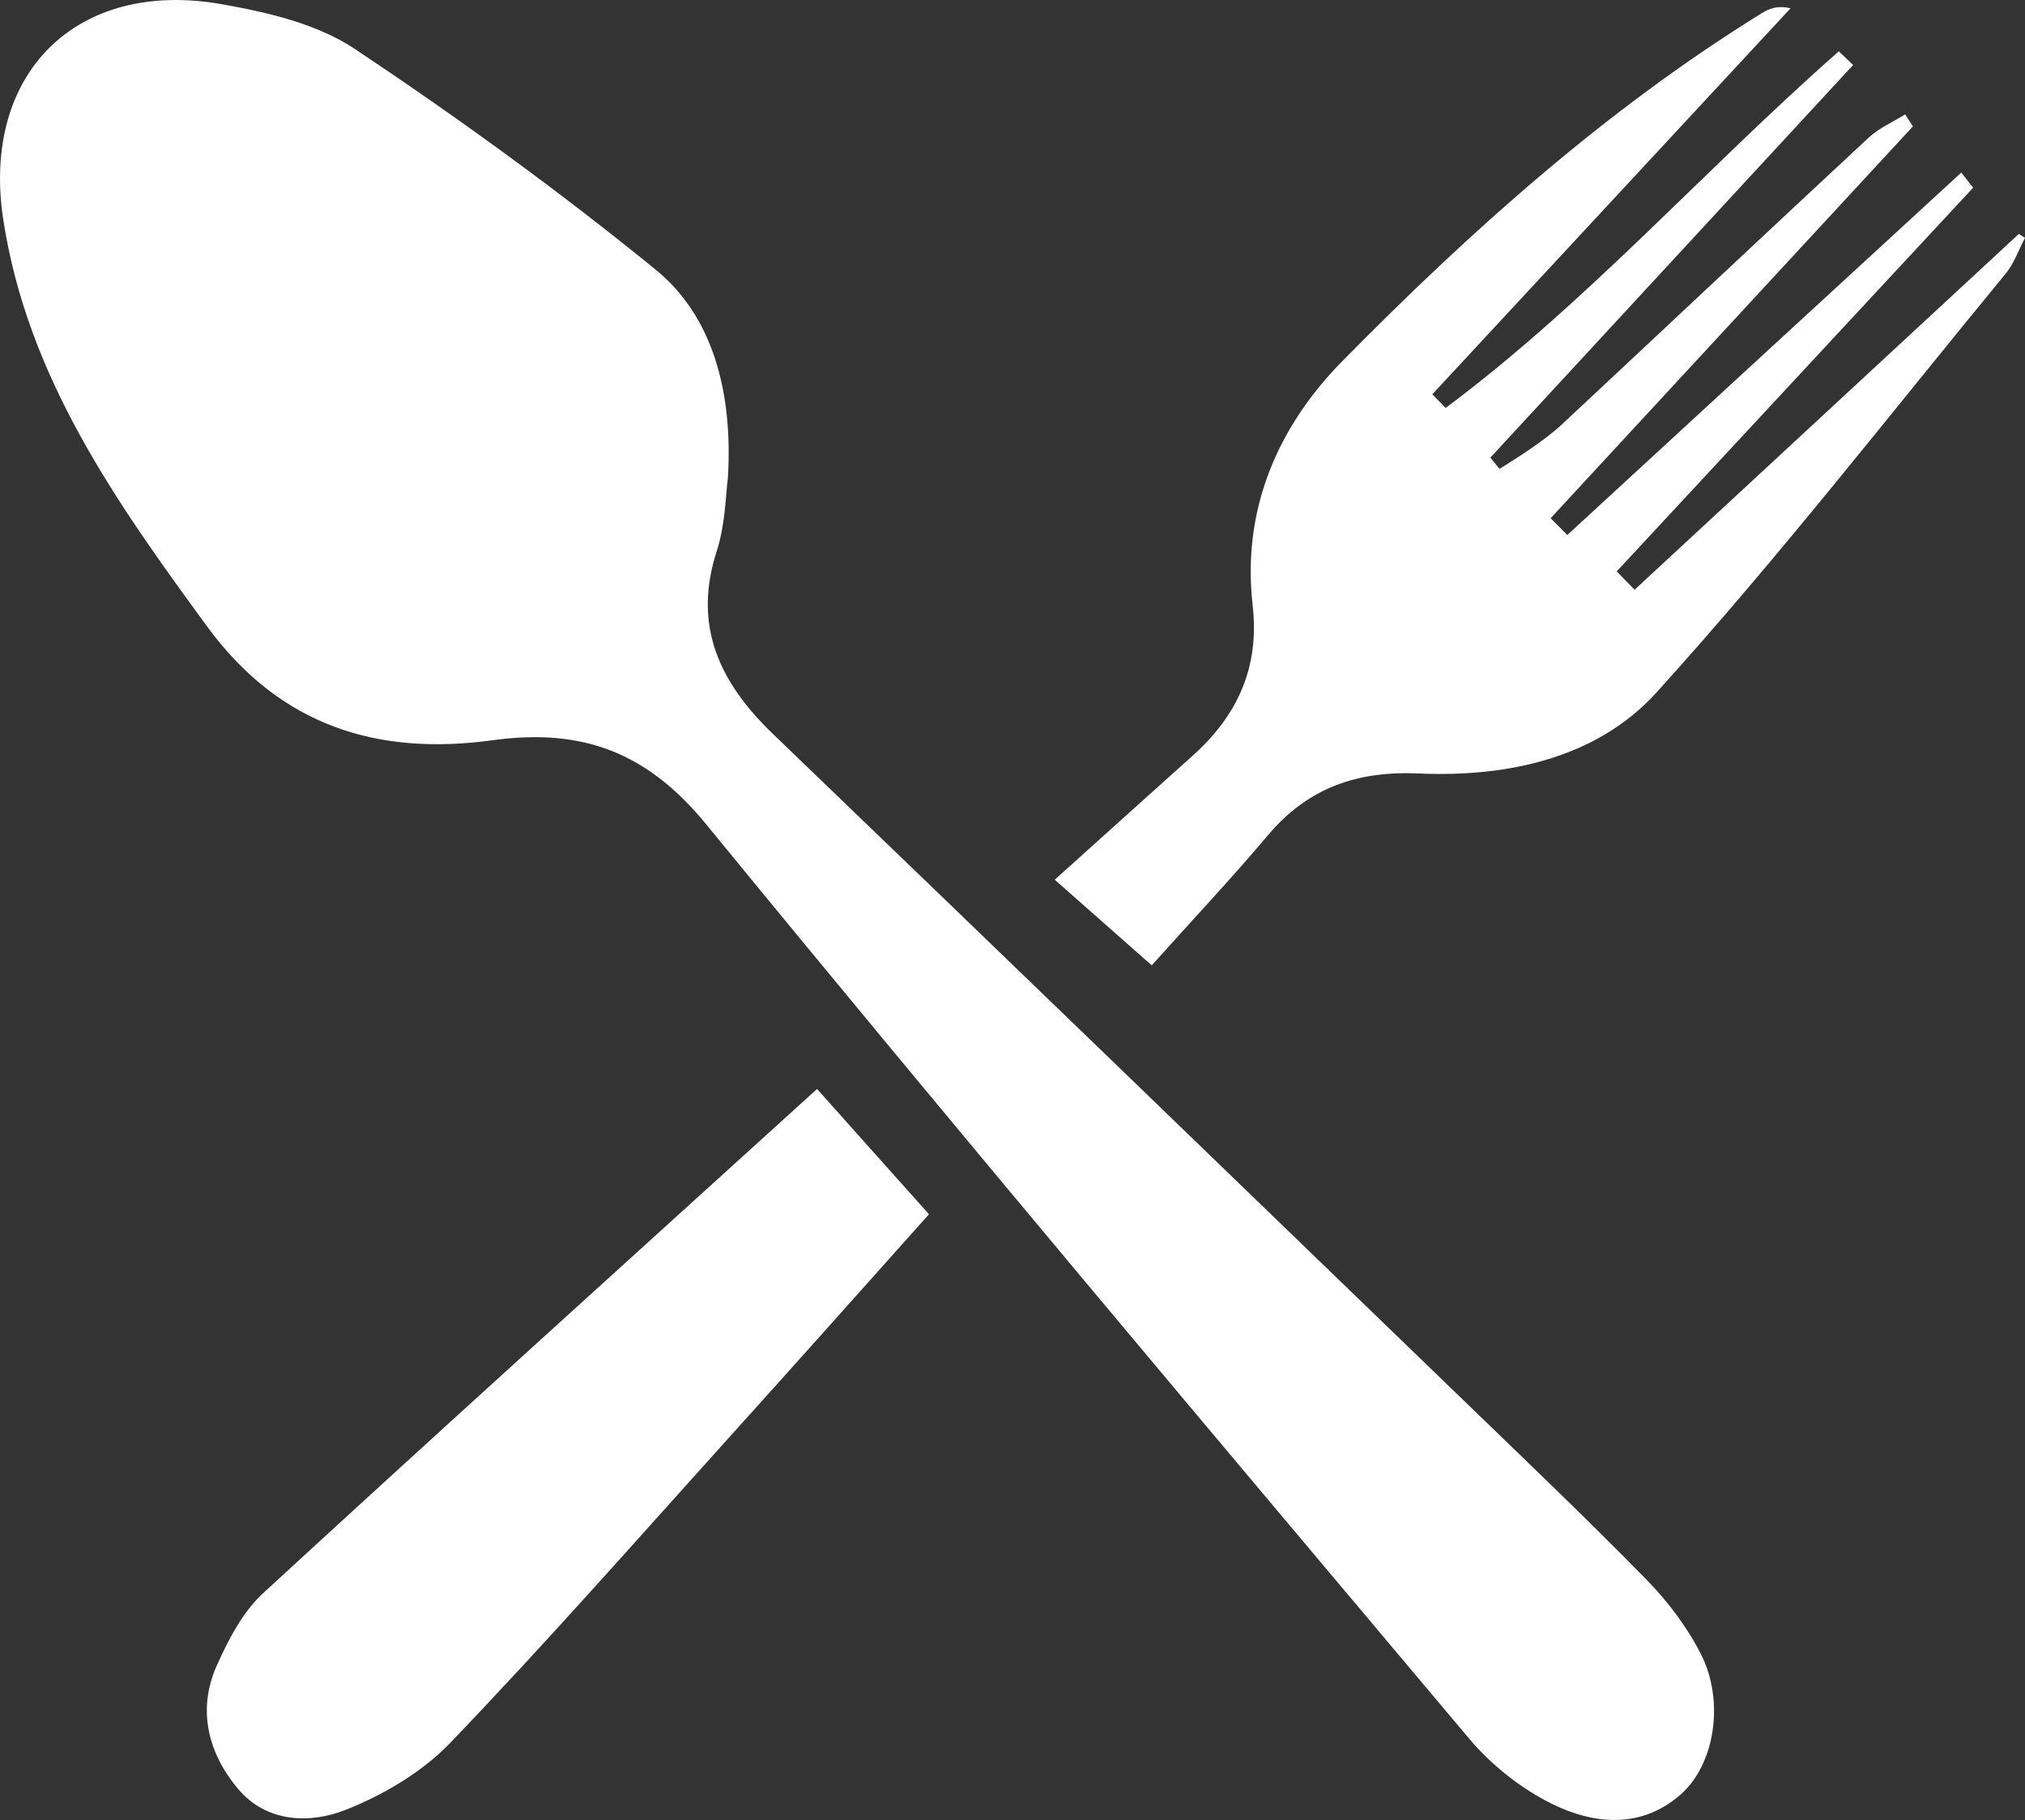
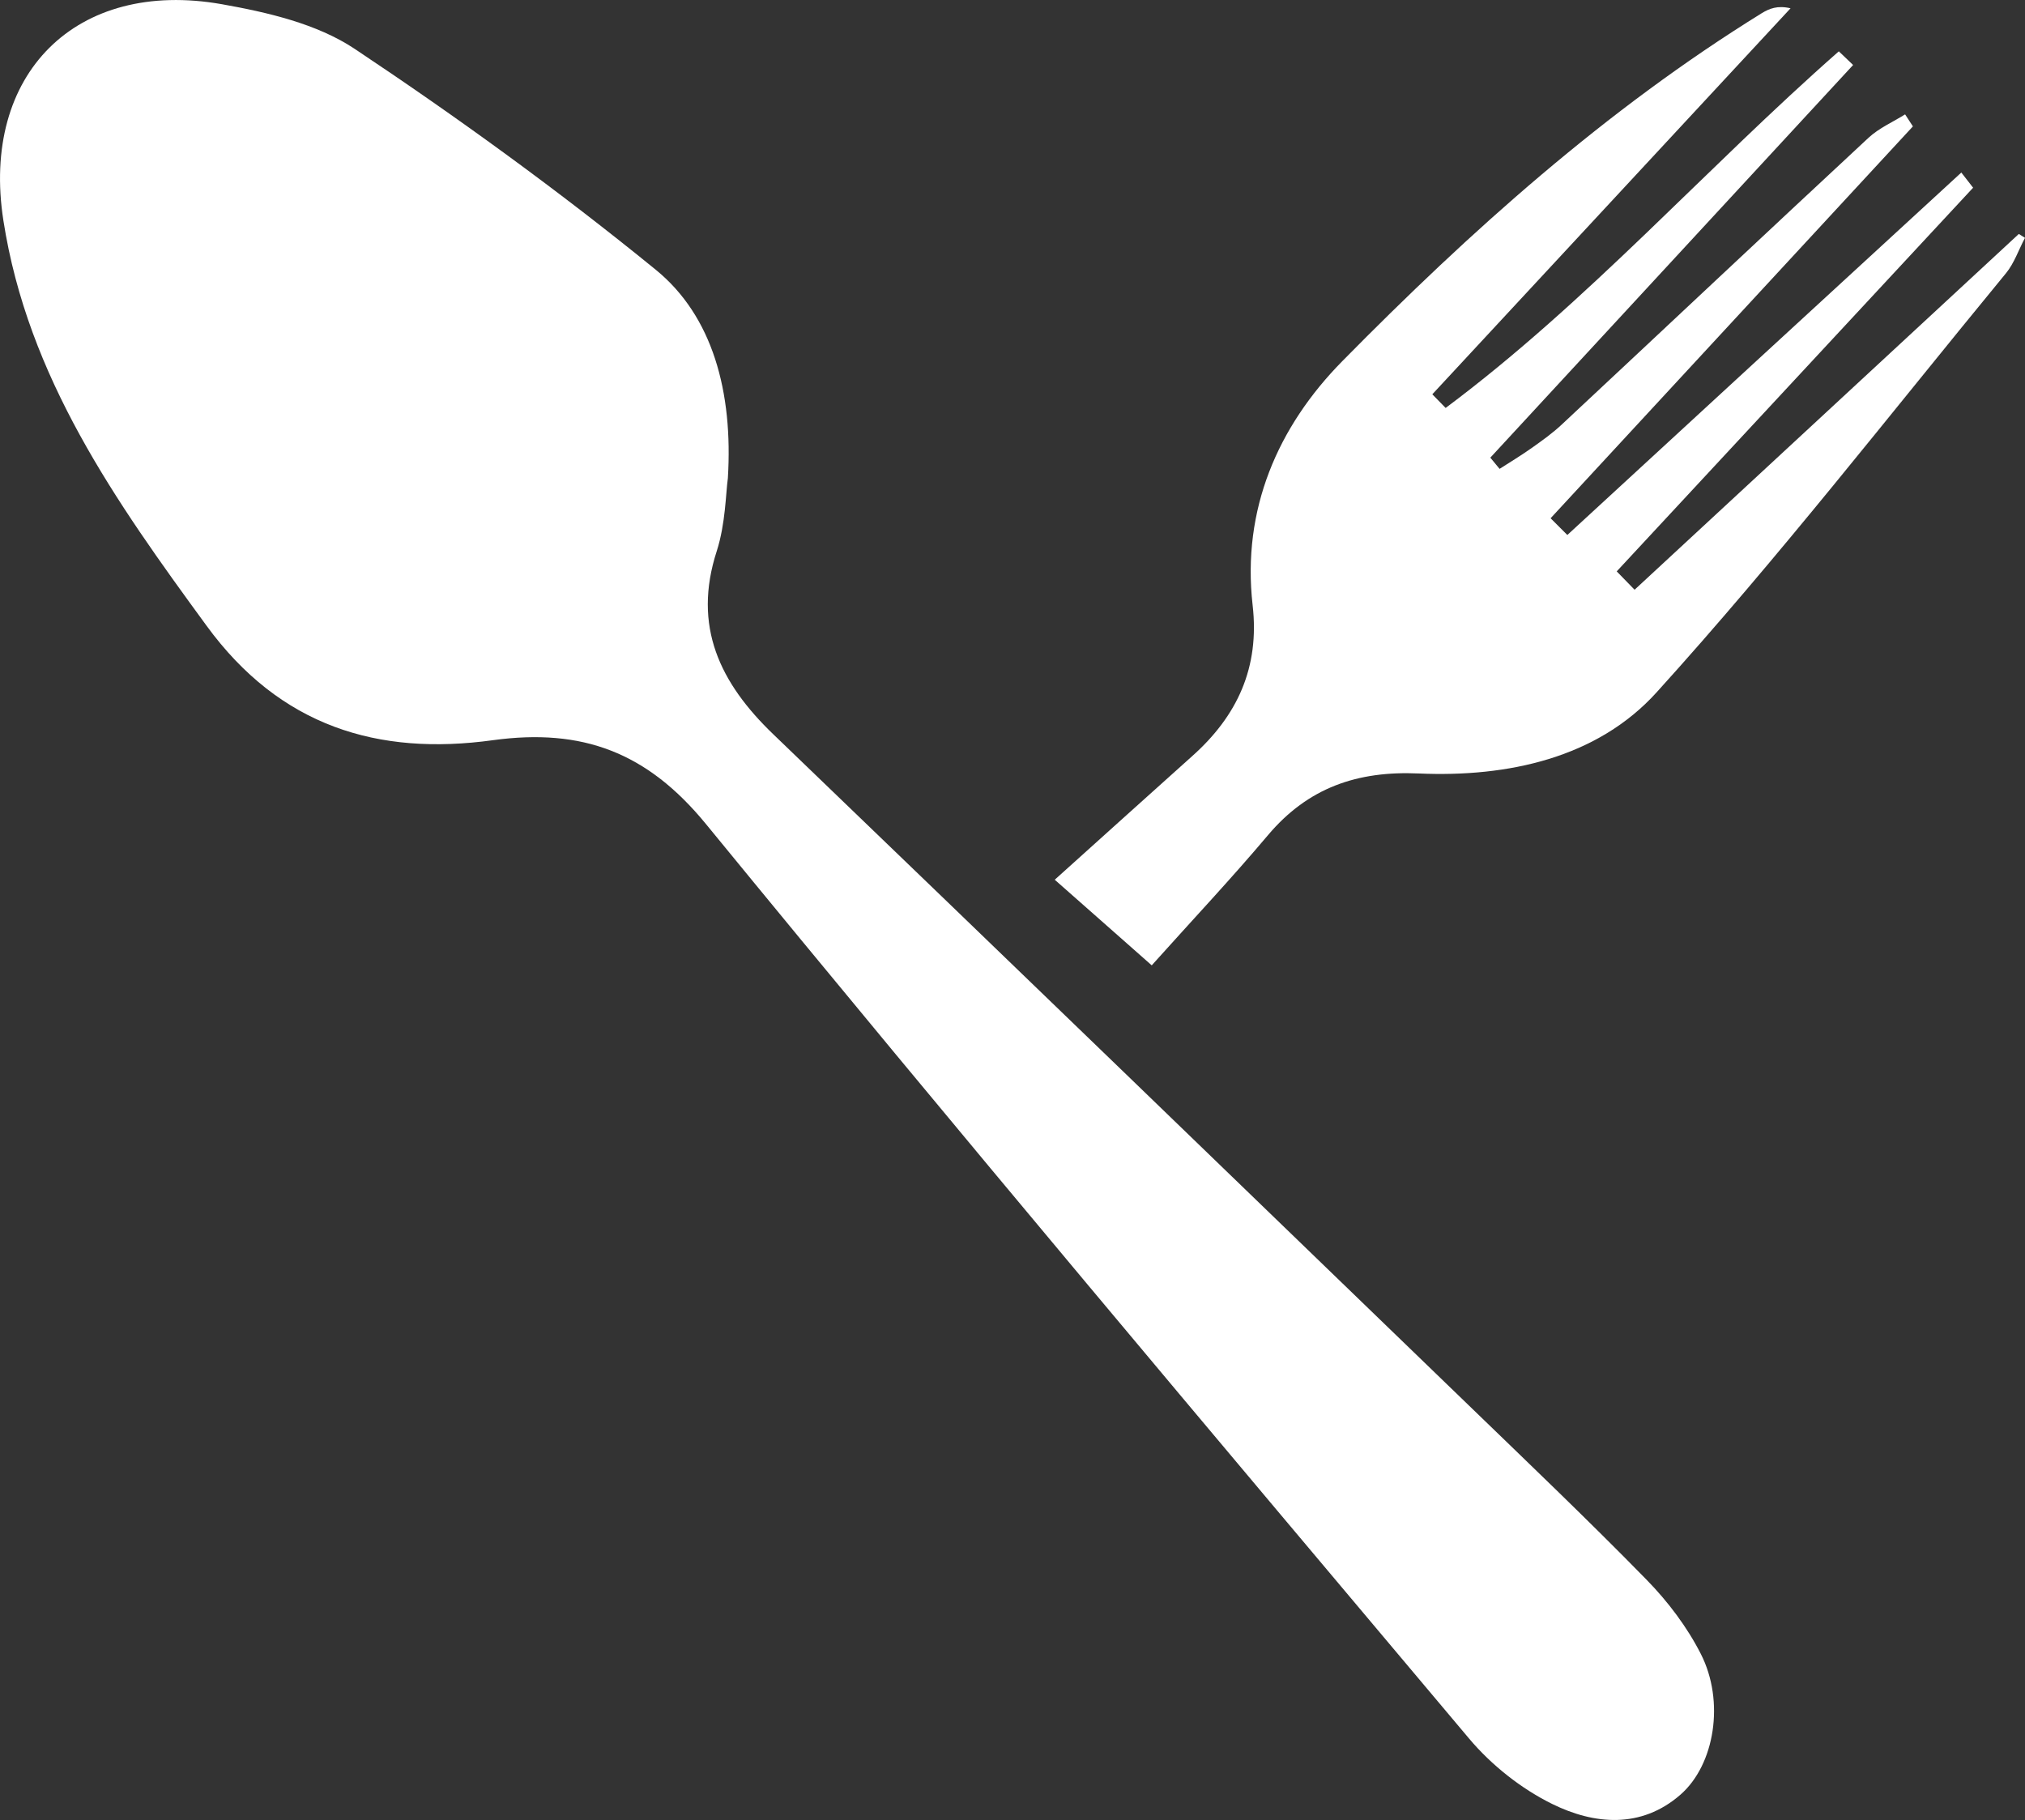
<svg xmlns="http://www.w3.org/2000/svg" id="uuid-9c3014dc-18e4-4718-98a1-6f90daaf9785" viewBox="0 0 124.64 112.03">
  <rect x="0" y="0" width="124.64" height="112.03" fill="#333333" stroke="none" />
  <path d="m44.8,29.44c-.13.92-.14,2.78-.68,4.47-1.51,4.65.2,8.14,3.48,11.29,14.29,13.74,28.55,27.53,42.81,41.31,3.67,3.55,7.37,7.08,10.94,10.73,1.31,1.34,2.49,2.9,3.34,4.57,1.48,2.91.86,6.81-1.26,8.66-2.42,2.11-5.31,1.84-7.89.57-1.91-.94-3.74-2.39-5.12-4.03-15.74-18.7-31.49-37.38-46.97-56.29-3.62-4.42-7.61-5.91-13.1-5.16-7.09.98-13.12-.85-17.64-7.05C7.12,30.87,1.71,23.23.21,13.58-1.2,4.57,4.67-1.33,13.66.26c2.81.5,5.84,1.2,8.16,2.74,6.38,4.25,12.61,8.77,18.55,13.61,3.49,2.85,4.76,7.51,4.43,12.84Z" fill="#fff" stroke-width="0" />
  <path d="m121.45,11.55c-7.31,7.87-14.63,15.75-21.94,23.62l1.1,1.13c7.88-7.3,15.77-14.6,23.65-21.9.13.08.25.16.38.24-.39.73-.66,1.56-1.18,2.19-7.11,8.64-13.99,17.5-21.49,25.78-3.66,4.05-9.17,5.24-14.64,5-3.8-.17-6.82.88-9.28,3.79-2.25,2.67-4.65,5.22-7.16,8.02-2.01-1.77-3.9-3.45-5.97-5.27,2.95-2.65,5.69-5.13,8.44-7.59,2.8-2.49,4.18-5.47,3.74-9.31-.67-5.89,1.55-10.99,5.52-15.02,7.87-7.99,16.22-15.48,25.82-21.42.46-.28.96-.49,1.77-.3-7.35,7.92-14.7,15.84-22.05,23.76.27.28.55.56.82.84,8.74-6.52,16.02-14.76,24.2-21.95l.88.84c-7.44,8.06-14.89,16.11-22.33,24.17.19.23.38.46.57.69.66-.42,1.33-.83,1.97-1.28.65-.46,1.31-.93,1.89-1.48,6.29-5.87,12.56-11.78,18.86-17.63.64-.59,1.49-.96,2.24-1.43.16.25.32.49.48.74-7.43,8.04-14.87,16.08-22.3,24.12l1.03,1.03c8.08-7.44,16.16-14.88,24.25-22.31.24.31.49.63.73.94Z" fill="#fff" stroke-width="0" />
-   <path d="m50.3,67.04c2.35,2.63,4.53,5.08,6.88,7.7-4.13,4.62-8.17,9.16-12.25,13.68-5.69,6.31-11.31,12.7-17.19,18.83-1.72,1.8-4.08,3.2-6.41,4.13-2.23.9-4.91.82-6.67-1.26-1.83-2.17-2.54-4.84-1.33-7.57.72-1.61,1.6-3.32,2.87-4.49,11.25-10.35,22.6-20.6,34.09-31.03Z" fill="#fff" stroke-width="0" />
</svg>